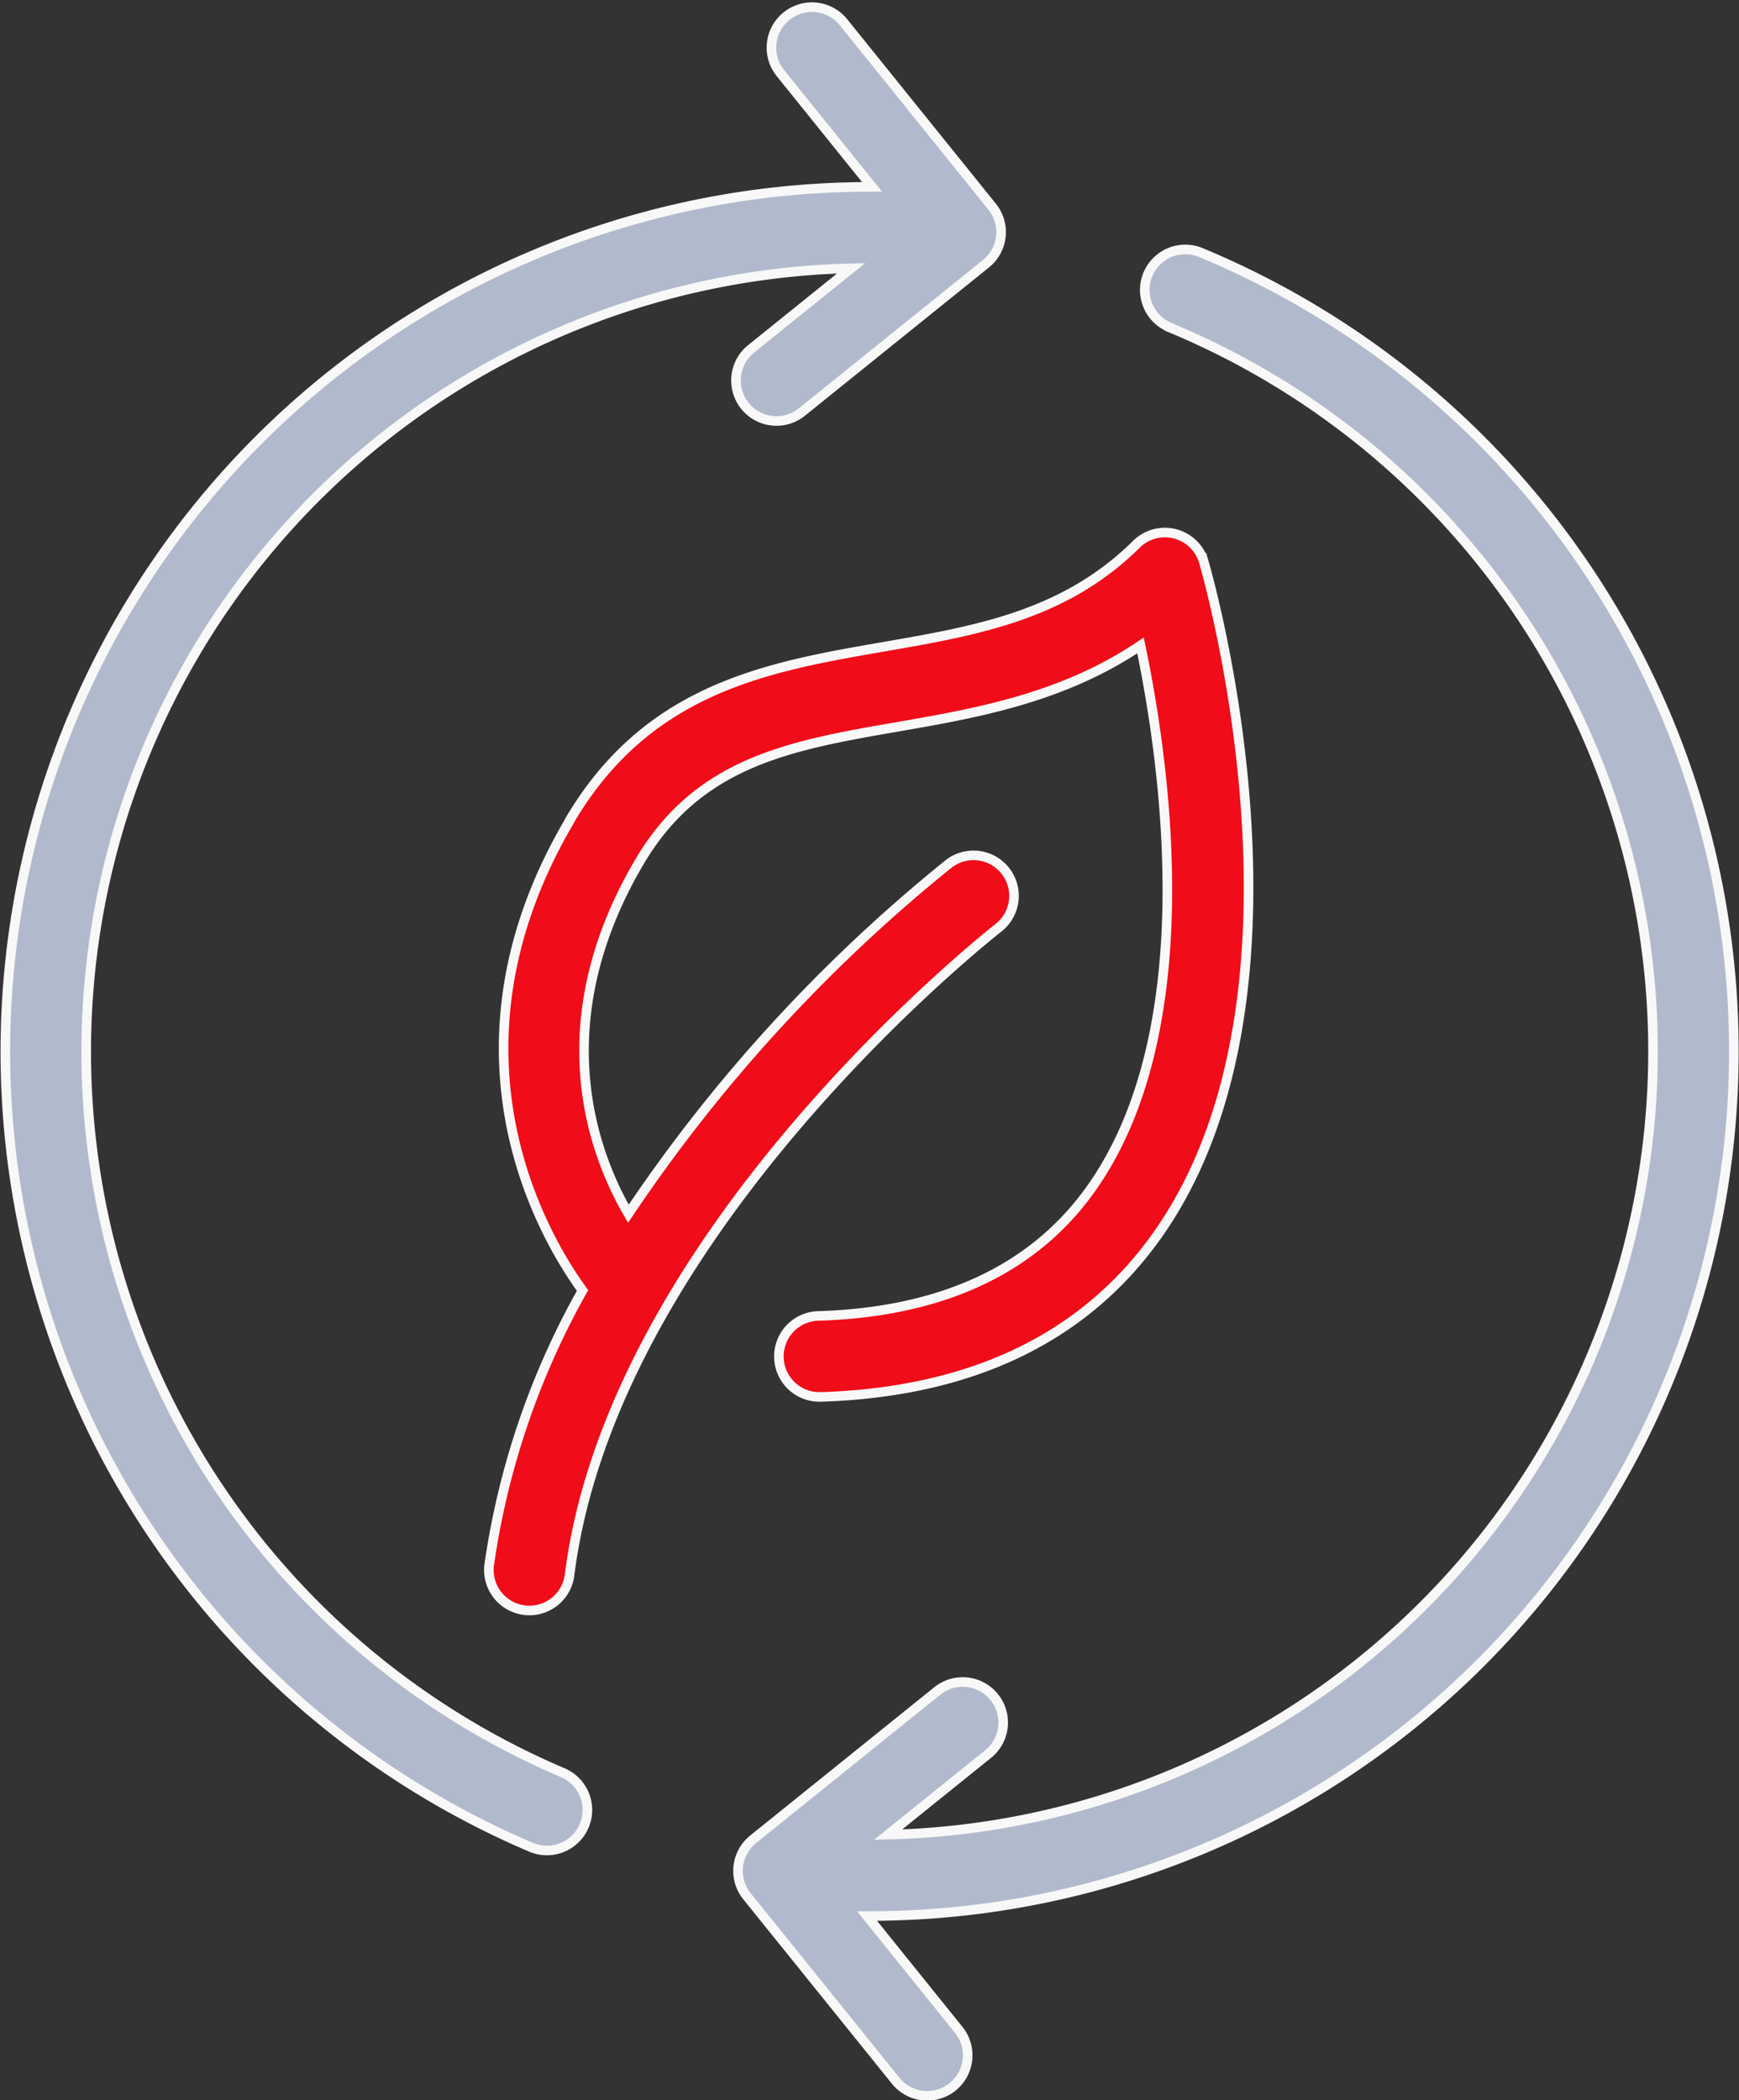
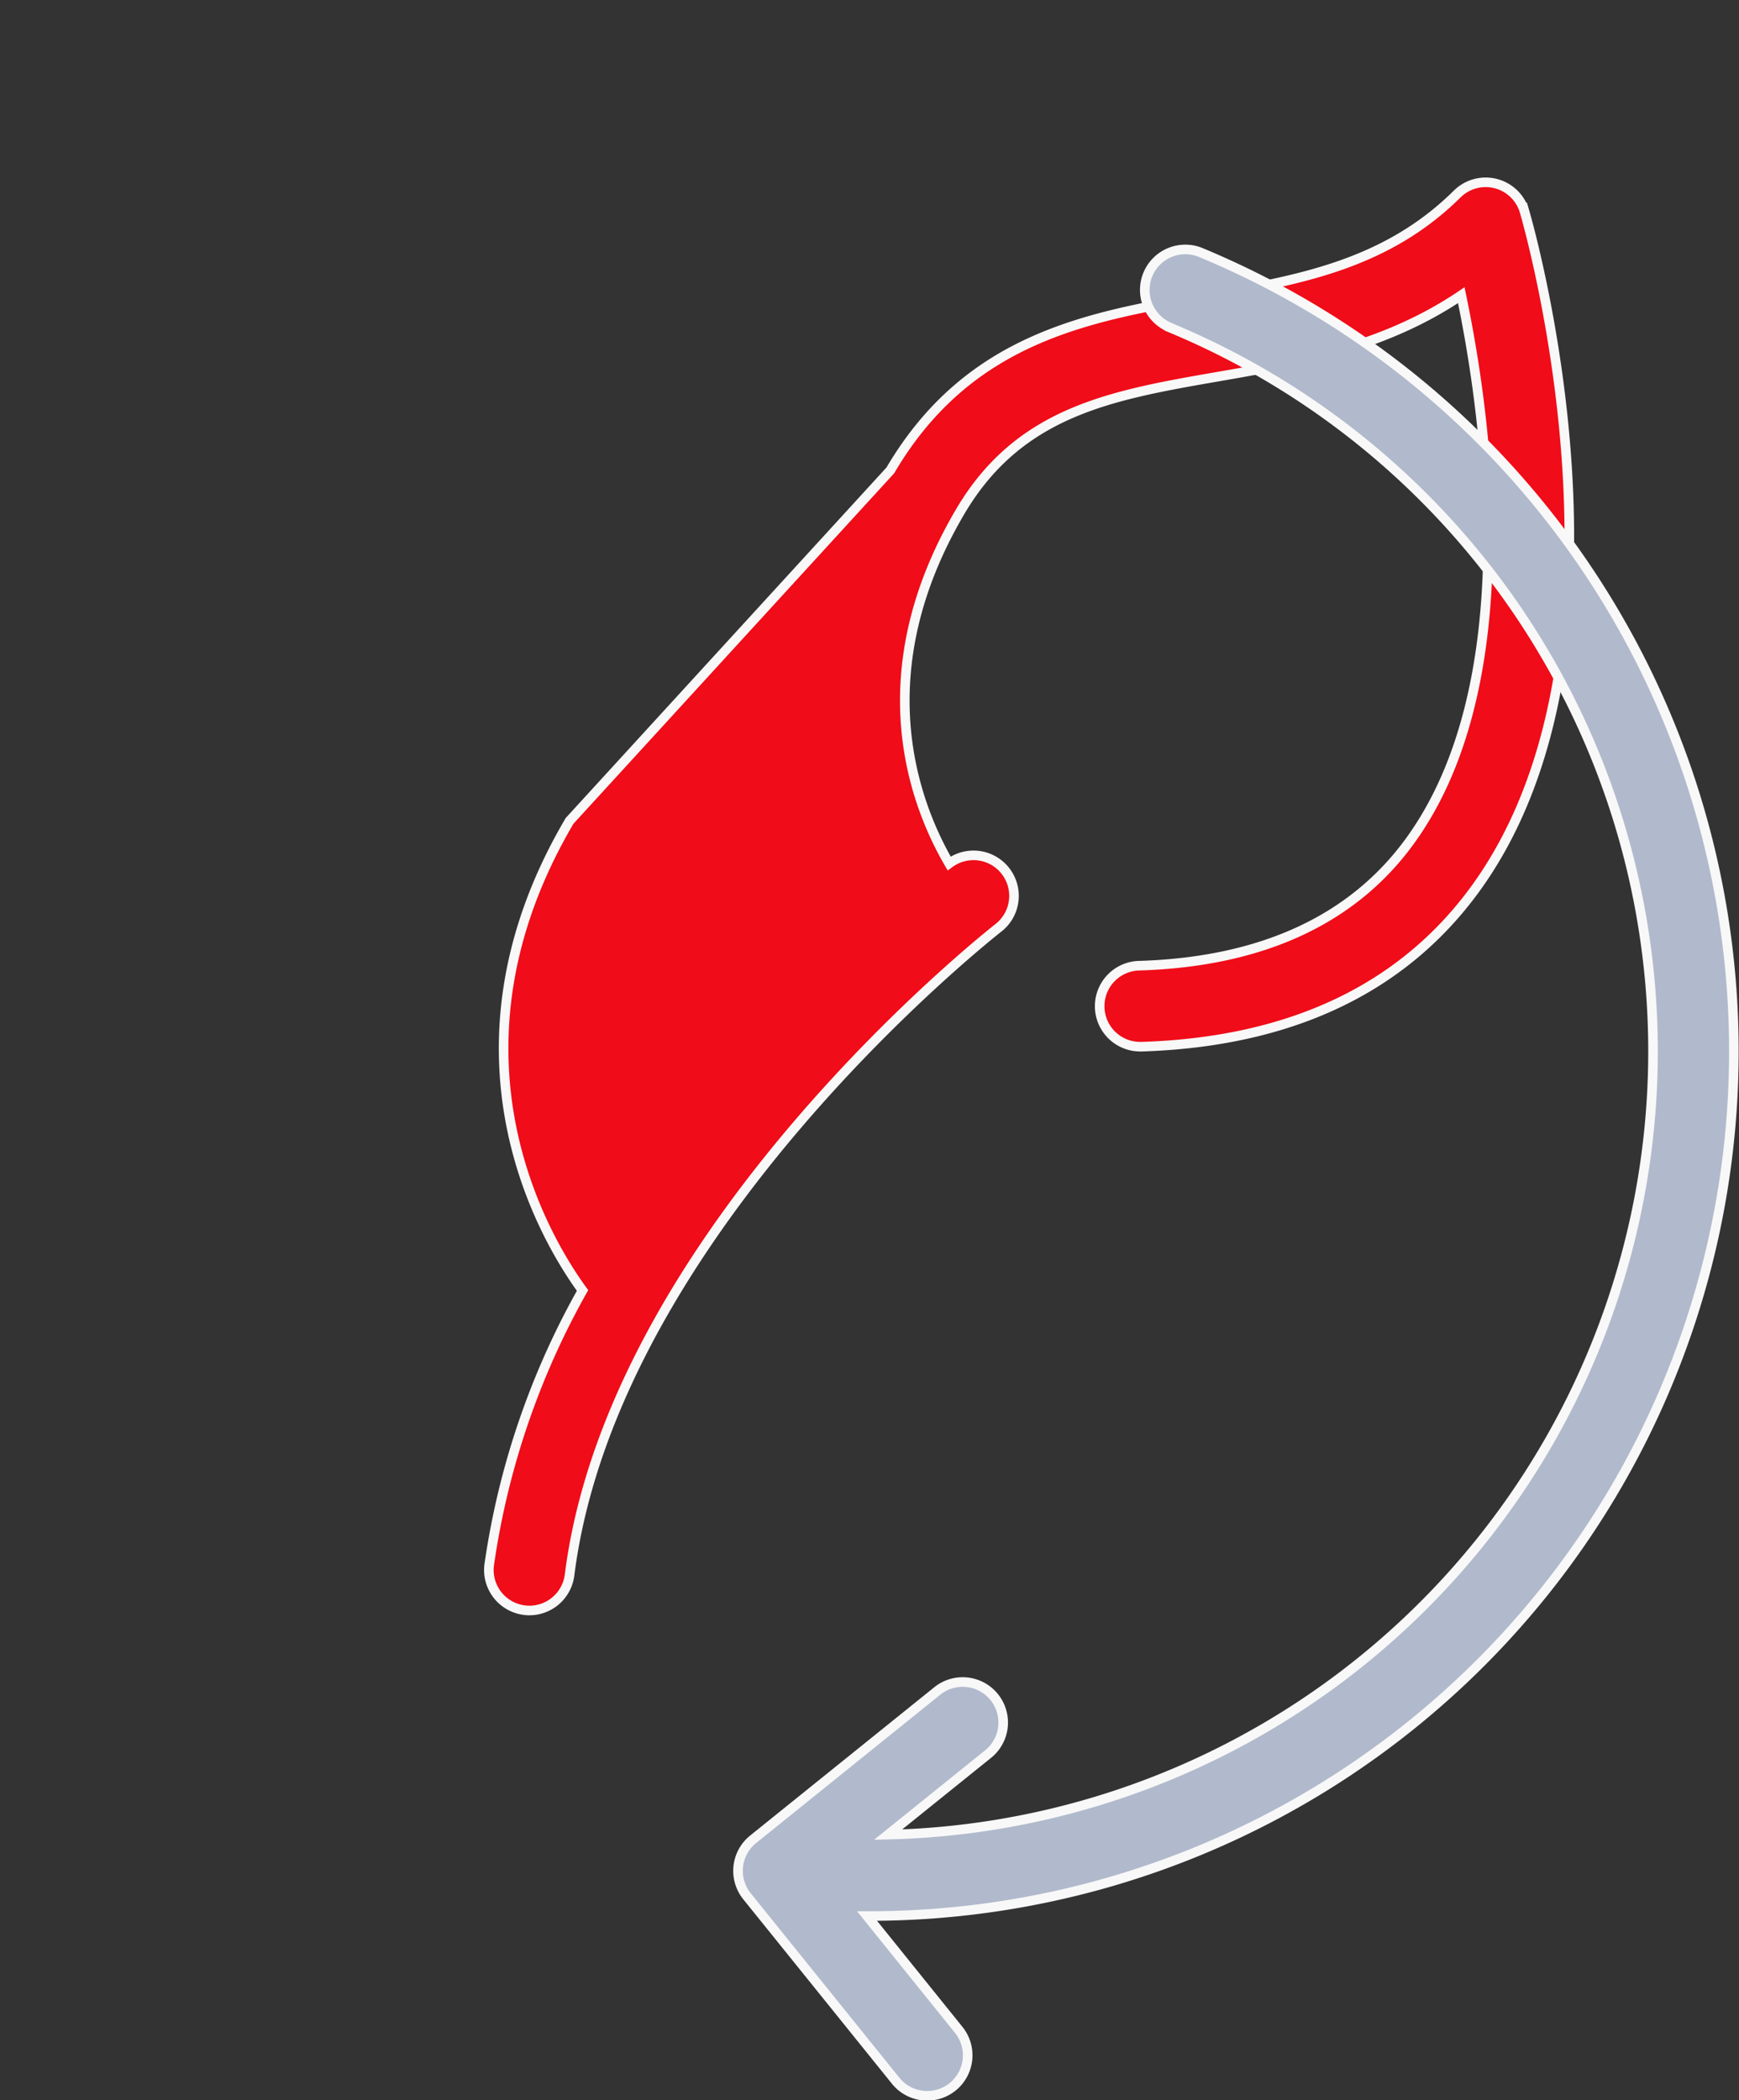
<svg xmlns="http://www.w3.org/2000/svg" width="72.644" height="87.709" viewBox="0 0 72.644 87.709">
  <rect x="0" y="0" width="72.644" height="87.709" fill="#333333" stroke="none" />
  <g id="ecology" transform="translate(-8.694 -1.689)">
-     <path id="Path_126511" data-name="Path 126511" d="M32.434,35.91c-5.711,9.7-1.024,17.464.541,19.611a32.851,32.851,0,0,0-3.9,11.46,1.692,1.692,0,0,0,1.466,1.89,1.551,1.551,0,0,0,.215.014,1.693,1.693,0,0,0,1.676-1.479C34.256,52.968,50.2,40.493,50.357,40.369A1.692,1.692,0,0,0,48.29,37.69a65.893,65.893,0,0,0-13.4,14.626c-1.475-2.53-3.511-7.946.458-14.689,2.472-4.2,6.321-4.869,10.779-5.643,3.272-.567,6.9-1.2,10.156-3.4,1.046,5,2.648,16.209-2.149,22.8-2.392,3.29-6.191,5.04-11.292,5.2a1.691,1.691,0,0,0,.053,3.382h.054c6.2-.2,10.888-2.416,13.927-6.6,7.251-9.984,2.265-27.534,2.049-28.277a1.691,1.691,0,0,0-2.814-.729c-3,2.97-6.674,3.608-10.563,4.281-4.842.839-9.849,1.708-13.116,7.259Z" transform="translate(0.054 0.058)" fill="#f00c18" stroke="#f8f8f8" stroke-width="0.4" />
-     <path id="Path_126512" data-name="Path 126512" d="M30.854,78.82a1.692,1.692,0,1,0,1.326-3.113A32.723,32.723,0,0,1,44.247,12.894l-4.178,3.365a1.692,1.692,0,0,0,2.123,2.636L49.883,12.7a1.693,1.693,0,0,0,.257-2.379l-6.2-7.69a1.692,1.692,0,1,0-2.635,2.123l3.817,4.739A36.113,36.113,0,0,0,30.854,78.82Z" fill="#b1bacc" stroke="#f8f8f8" stroke-width="0.4" />
+     <path id="Path_126511" data-name="Path 126511" d="M32.434,35.91c-5.711,9.7-1.024,17.464.541,19.611a32.851,32.851,0,0,0-3.9,11.46,1.692,1.692,0,0,0,1.466,1.89,1.551,1.551,0,0,0,.215.014,1.693,1.693,0,0,0,1.676-1.479C34.256,52.968,50.2,40.493,50.357,40.369A1.692,1.692,0,0,0,48.29,37.69c-1.475-2.53-3.511-7.946.458-14.689,2.472-4.2,6.321-4.869,10.779-5.643,3.272-.567,6.9-1.2,10.156-3.4,1.046,5,2.648,16.209-2.149,22.8-2.392,3.29-6.191,5.04-11.292,5.2a1.691,1.691,0,0,0,.053,3.382h.054c6.2-.2,10.888-2.416,13.927-6.6,7.251-9.984,2.265-27.534,2.049-28.277a1.691,1.691,0,0,0-2.814-.729c-3,2.97-6.674,3.608-10.563,4.281-4.842.839-9.849,1.708-13.116,7.259Z" transform="translate(0.054 0.058)" fill="#f00c18" stroke="#f8f8f8" stroke-width="0.4" />
    <path id="Path_126513" data-name="Path 126513" d="M57.462,15.332a32.721,32.721,0,0,1-11.75,62.944l4.177-3.363a1.692,1.692,0,1,0-2.123-2.636l-7.692,6.194a1.691,1.691,0,0,0-.257,2.379l6.2,7.69a1.692,1.692,0,1,0,2.635-2.123l-3.82-4.742c.045,0,.09,0,.135,0A36.113,36.113,0,0,0,58.755,12.2a1.692,1.692,0,0,0-1.293,3.127Z" transform="translate(0.081 0.027)" fill="#b1bacc" stroke="#f8f8f8" stroke-width="0.4" />
  </g>
</svg>